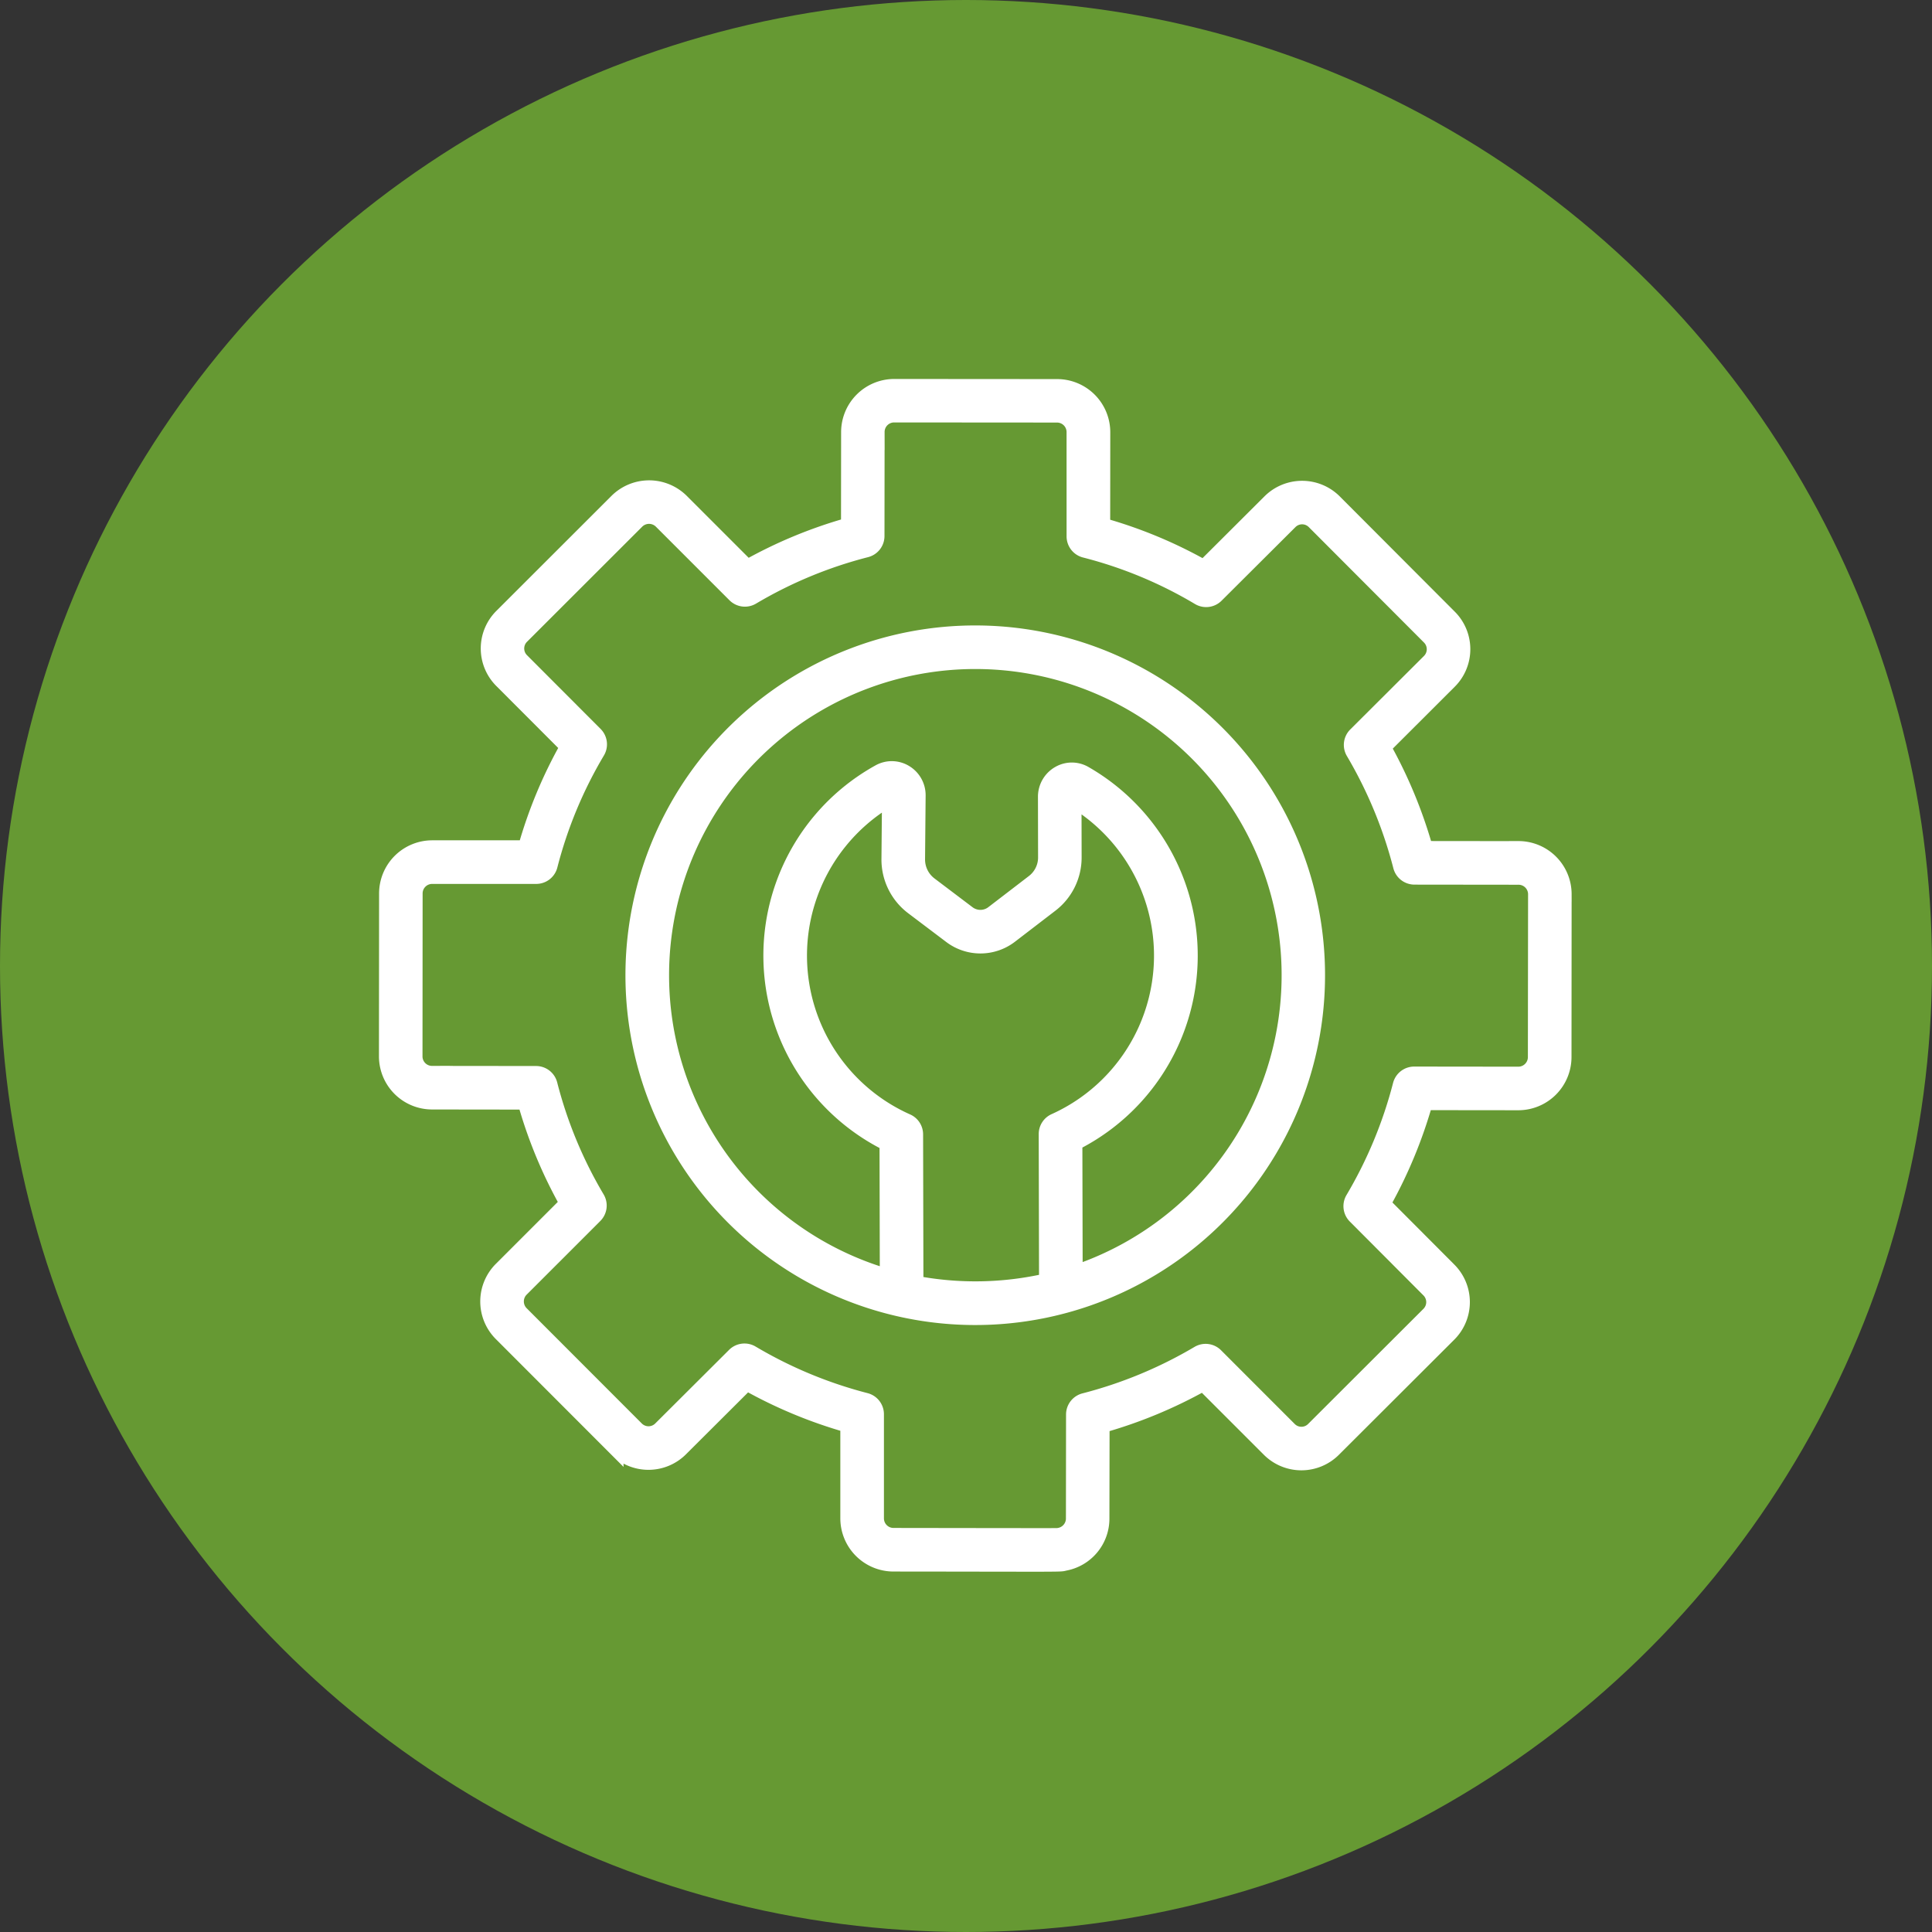
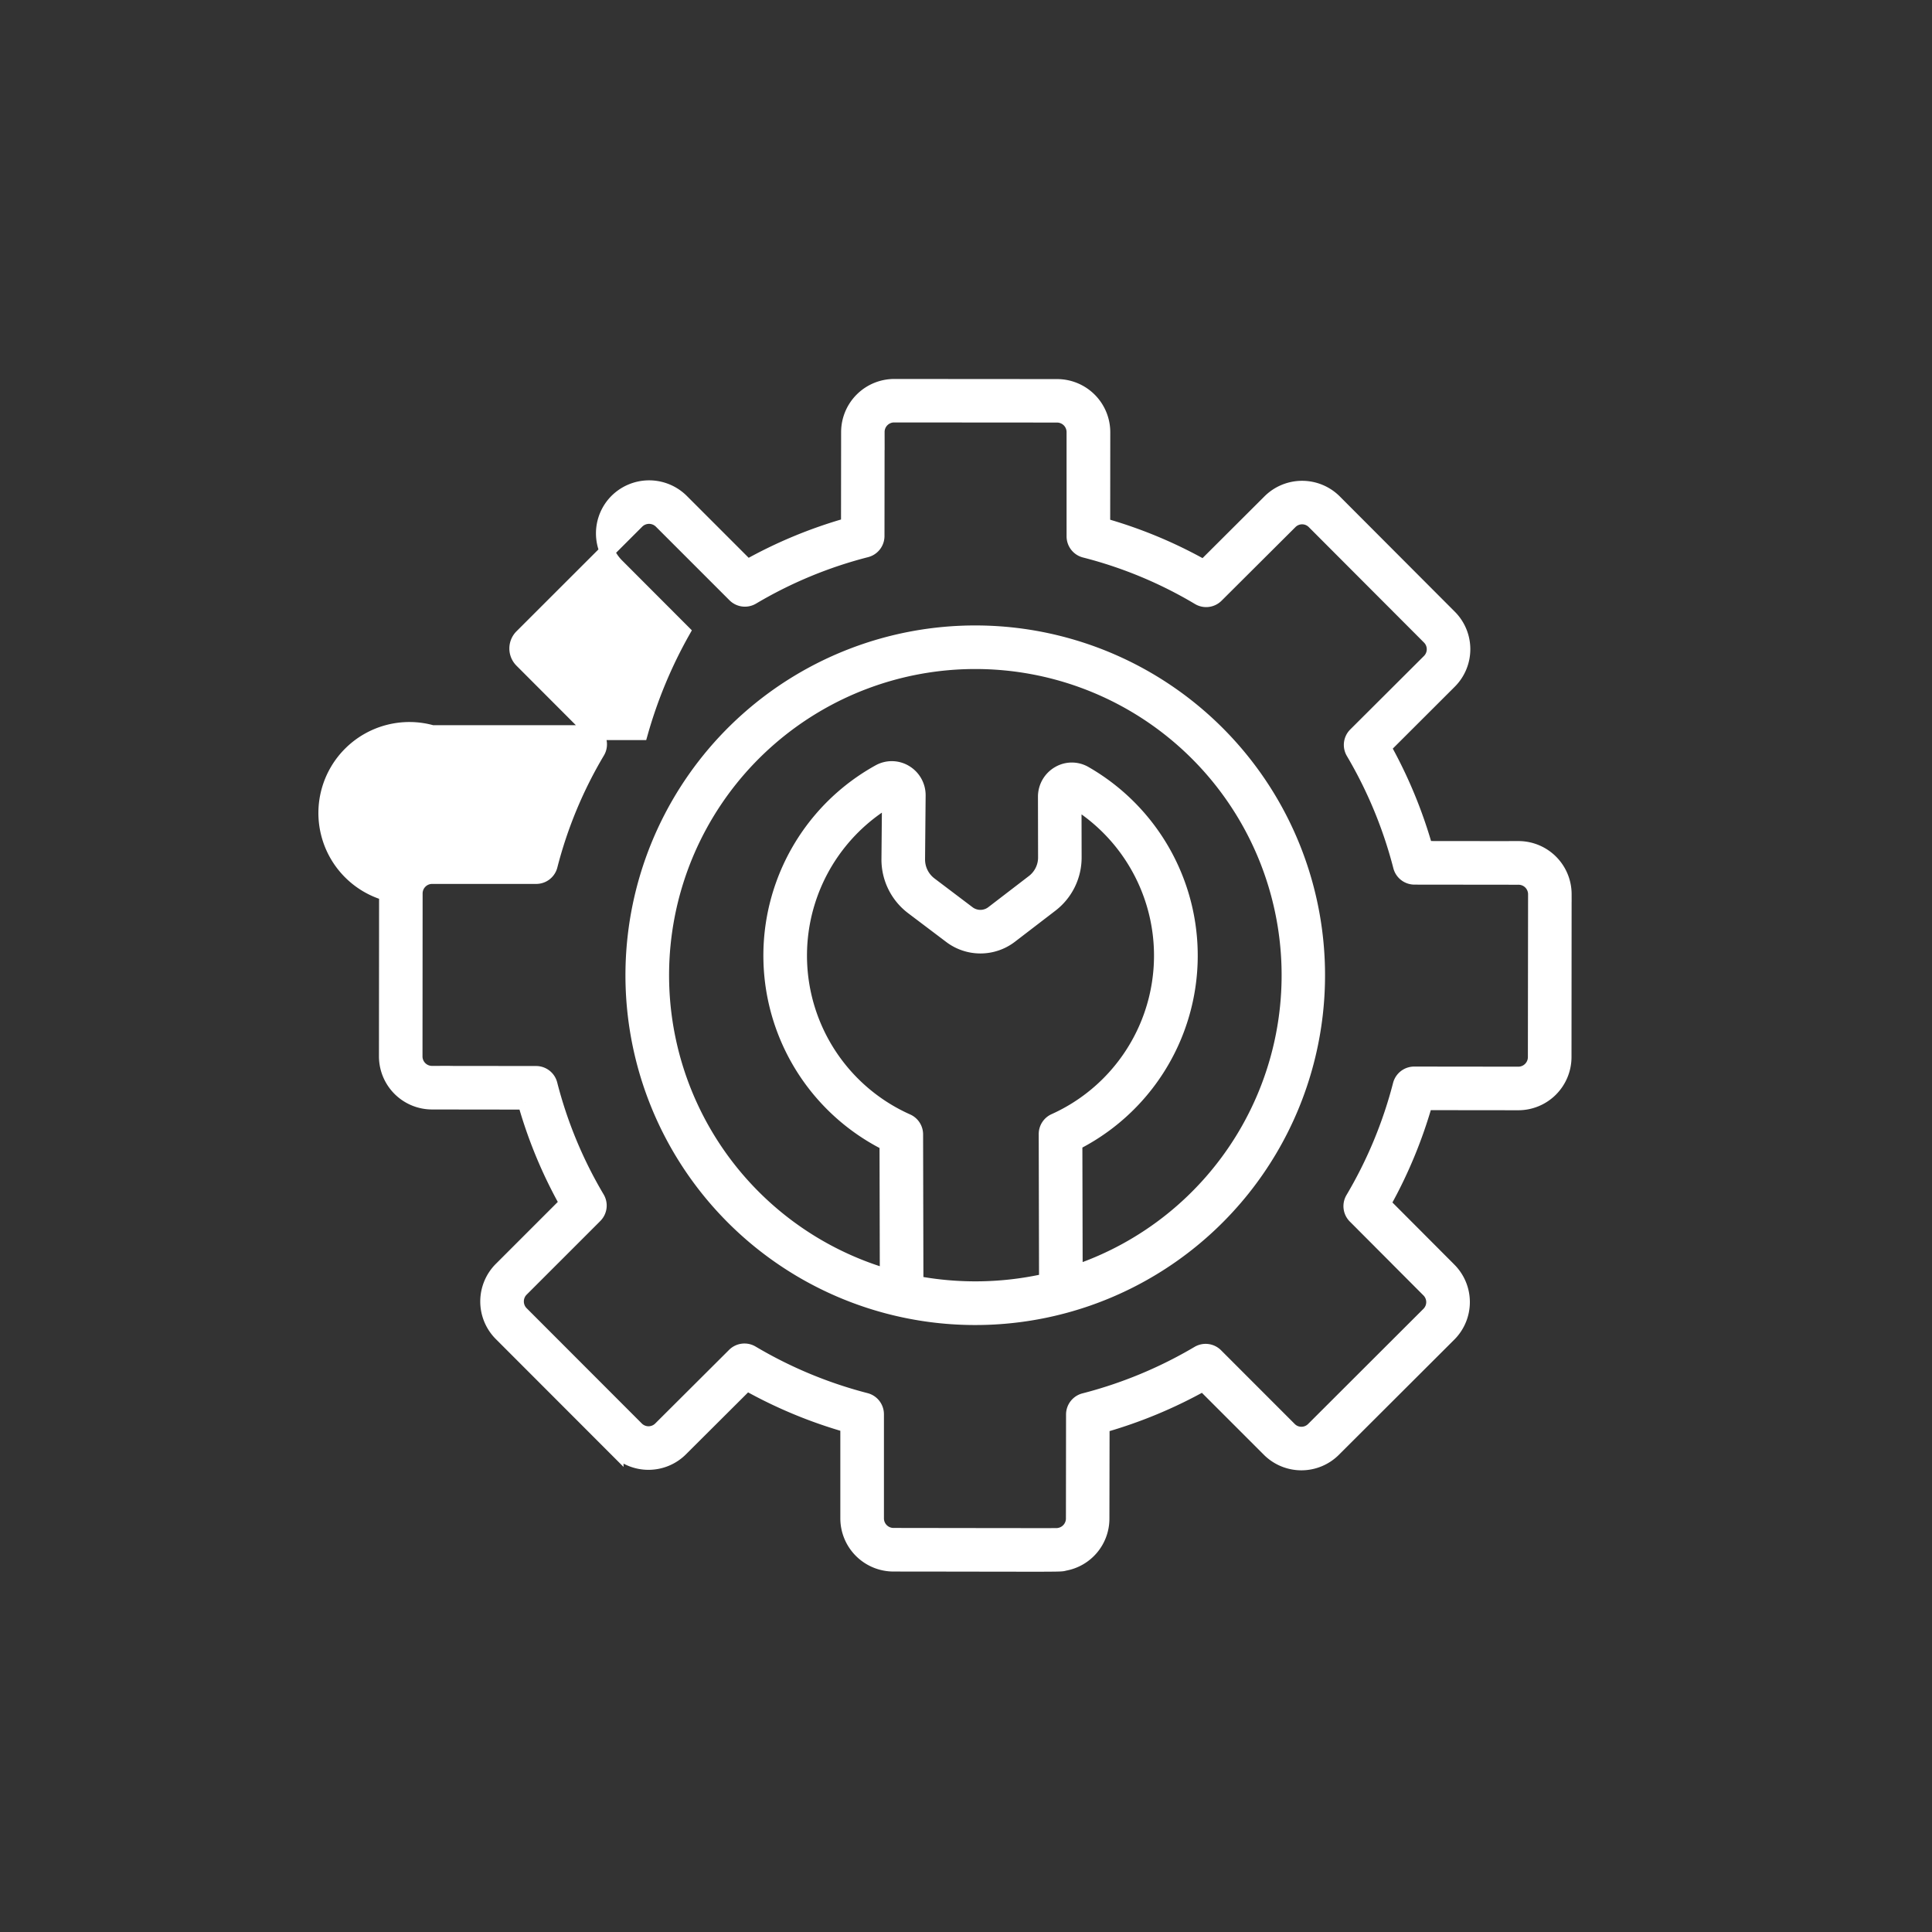
<svg xmlns="http://www.w3.org/2000/svg" width="130" height="130" viewBox="0 0 130 130">
  <rect x="0" y="0" width="130" height="130" fill="#333333" stroke="none" />
  <g transform="translate(-290 -5014)">
-     <circle cx="65" cy="65" r="65" transform="translate(290 5014)" fill="#693" />
    <g transform="translate(309.908 5033.92)">
      <g transform="translate(6.091 6.08)">
        <path d="M133.747,110.672h-.014a23.037,23.037,0,0,0-5.173,45.487h0a23.037,23.037,0,1,0,5.183-45.487Zm-4.007,43.762-.022-10.019a.966.966,0,0,0-.575-.883,12.2,12.2,0,0,1-1.19-21.68l-.037,4.03a4.024,4.024,0,0,0,1.606,3.26l2.557,1.932a3.314,3.314,0,0,0,3.994,0l2.712-2.081a4.007,4.007,0,0,0,1.6-3.227l-.008-3.811a12.2,12.2,0,0,1-1.31,21.558.966.966,0,0,0-.569.881l.022,9.877A21.633,21.633,0,0,1,129.74,154.434Zm10.715-.717-.02-8.717a14.128,14.128,0,0,0,.67-24.865,1.736,1.736,0,0,0-1.758,0,1.8,1.8,0,0,0-.9,1.555l.008,4.081a2.075,2.075,0,0,1-.836,1.676l-2.718,2.086a1.375,1.375,0,0,1-1.655,0L130.69,127.6a2.1,2.1,0,0,1-.84-1.7l.039-4.289a1.791,1.791,0,0,0-.872-1.555,1.75,1.75,0,0,0-1.762-.029,14.129,14.129,0,0,0,.531,25l.02,8.94a21.106,21.106,0,0,1,5.927-41.363h.013a21.105,21.105,0,0,1,6.71,41.112Z" transform="translate(-94.104 -94.087)" fill="#fff" stroke="#fff" stroke-width="1" />
-         <path d="M82.267,37.178l-6.258-.007a31.586,31.586,0,0,0-2.819-6.807l4.433-4.426a3.07,3.07,0,0,0,0-4.351l-7.74-7.757a3.085,3.085,0,0,0-4.351,0l-4.438,4.425a30.869,30.869,0,0,0-6.8-2.827L54.3,9.165a3.077,3.077,0,0,0-3.069-3.077L40.259,6.08a3.077,3.077,0,0,0-3.07,3.076l-.007,6.257a31.2,31.2,0,0,0-6.8,2.82L25.95,13.8a3.092,3.092,0,0,0-4.351-.008l-7.752,7.745a3.069,3.069,0,0,0,0,4.354l4.425,4.432a31.106,31.106,0,0,0-2.828,6.8H9.176A3.077,3.077,0,0,0,6.1,40.192L6.091,51.165a3.076,3.076,0,0,0,3.075,3.069l6.258.008a31.173,31.173,0,0,0,2.82,6.8l-4.429,4.429a3.078,3.078,0,0,0-.011,4.354l7.745,7.752a3.072,3.072,0,0,0,4.354,0l4.44-4.426a31.426,31.426,0,0,0,6.793,2.827V82.24A3.081,3.081,0,0,0,40.2,85.325c11.673.011,11.2.036,11.521-.049a3.056,3.056,0,0,0,2.521-3.019L54.253,76a31.436,31.436,0,0,0,6.8-2.819l4.43,4.429a3.071,3.071,0,0,0,4.353,0l7.756-7.74a3.07,3.07,0,0,0,0-4.351l-4.426-4.44a31.477,31.477,0,0,0,2.826-6.8l6.258.007a3.081,3.081,0,0,0,3.085-3.069l.008-10.973a3.077,3.077,0,0,0-3.077-3.07ZM83.4,51.219a1.146,1.146,0,0,1-1.151,1.136l-7-.008h0a.967.967,0,0,0-.936.726,29.538,29.538,0,0,1-3.189,7.674.968.968,0,0,0,.147,1.175l4.953,4.968a1.136,1.136,0,0,1,0,1.613L68.47,76.245a1.133,1.133,0,0,1-1.617,0L61.9,71.289a.966.966,0,0,0-1.176-.149,29.511,29.511,0,0,1-7.674,3.182.968.968,0,0,0-.726.936l-.008,7a1.147,1.147,0,0,1-1,1.134h0c-.077.016.5.017-11.11,0a1.145,1.145,0,0,1-1.136-1.151v-7a.967.967,0,0,0-.726-.936,29.462,29.462,0,0,1-7.666-3.189.967.967,0,0,0-1.175.148l-4.965,4.949a1.138,1.138,0,0,1-1.617,0l-7.745-7.752a1.147,1.147,0,0,1,0-1.621l4.956-4.956a.967.967,0,0,0,.149-1.176A29.227,29.227,0,0,1,17.1,53.038a.966.966,0,0,0-.935-.728l-7-.008a1.141,1.141,0,0,1-1.144-1.136l.008-10.973a1.142,1.142,0,0,1,1.145-1.136h7a.966.966,0,0,0,.936-.728,29.172,29.172,0,0,1,3.189-7.671.966.966,0,0,0-.147-1.176l-4.949-4.958a1.135,1.135,0,0,1,0-1.616l7.752-7.746a1.153,1.153,0,0,1,1.62,0l4.956,4.956a.967.967,0,0,0,1.176.149,29.26,29.26,0,0,1,7.672-3.182.966.966,0,0,0,.728-.936l.008-7a1.142,1.142,0,0,1,1.136-1.144l10.972.008a1.142,1.142,0,0,1,1.136,1.143L52.36,16.17a.967.967,0,0,0,.729.938,28.936,28.936,0,0,1,7.669,3.187.967.967,0,0,0,1.176-.147L66.9,15.2a1.132,1.132,0,0,1,1.617,0l7.743,7.759a1.138,1.138,0,0,1,0,1.614L71.3,29.519a.966.966,0,0,0-.15,1.175,29.692,29.692,0,0,1,3.182,7.684.968.968,0,0,0,.936.726l7,.008h0a1.142,1.142,0,0,1,1.145,1.136Z" transform="translate(-6.091 -6.08)" fill="#fff" stroke="#fff" stroke-width="1" />
+         <path d="M82.267,37.178l-6.258-.007a31.586,31.586,0,0,0-2.819-6.807l4.433-4.426a3.07,3.07,0,0,0,0-4.351l-7.74-7.757a3.085,3.085,0,0,0-4.351,0l-4.438,4.425a30.869,30.869,0,0,0-6.8-2.827L54.3,9.165a3.077,3.077,0,0,0-3.069-3.077L40.259,6.08a3.077,3.077,0,0,0-3.07,3.076l-.007,6.257a31.2,31.2,0,0,0-6.8,2.82L25.95,13.8a3.092,3.092,0,0,0-4.351-.008a3.069,3.069,0,0,0,0,4.354l4.425,4.432a31.106,31.106,0,0,0-2.828,6.8H9.176A3.077,3.077,0,0,0,6.1,40.192L6.091,51.165a3.076,3.076,0,0,0,3.075,3.069l6.258.008a31.173,31.173,0,0,0,2.82,6.8l-4.429,4.429a3.078,3.078,0,0,0-.011,4.354l7.745,7.752a3.072,3.072,0,0,0,4.354,0l4.44-4.426a31.426,31.426,0,0,0,6.793,2.827V82.24A3.081,3.081,0,0,0,40.2,85.325c11.673.011,11.2.036,11.521-.049a3.056,3.056,0,0,0,2.521-3.019L54.253,76a31.436,31.436,0,0,0,6.8-2.819l4.43,4.429a3.071,3.071,0,0,0,4.353,0l7.756-7.74a3.07,3.07,0,0,0,0-4.351l-4.426-4.44a31.477,31.477,0,0,0,2.826-6.8l6.258.007a3.081,3.081,0,0,0,3.085-3.069l.008-10.973a3.077,3.077,0,0,0-3.077-3.07ZM83.4,51.219a1.146,1.146,0,0,1-1.151,1.136l-7-.008h0a.967.967,0,0,0-.936.726,29.538,29.538,0,0,1-3.189,7.674.968.968,0,0,0,.147,1.175l4.953,4.968a1.136,1.136,0,0,1,0,1.613L68.47,76.245a1.133,1.133,0,0,1-1.617,0L61.9,71.289a.966.966,0,0,0-1.176-.149,29.511,29.511,0,0,1-7.674,3.182.968.968,0,0,0-.726.936l-.008,7a1.147,1.147,0,0,1-1,1.134h0c-.077.016.5.017-11.11,0a1.145,1.145,0,0,1-1.136-1.151v-7a.967.967,0,0,0-.726-.936,29.462,29.462,0,0,1-7.666-3.189.967.967,0,0,0-1.175.148l-4.965,4.949a1.138,1.138,0,0,1-1.617,0l-7.745-7.752a1.147,1.147,0,0,1,0-1.621l4.956-4.956a.967.967,0,0,0,.149-1.176A29.227,29.227,0,0,1,17.1,53.038a.966.966,0,0,0-.935-.728l-7-.008a1.141,1.141,0,0,1-1.144-1.136l.008-10.973a1.142,1.142,0,0,1,1.145-1.136h7a.966.966,0,0,0,.936-.728,29.172,29.172,0,0,1,3.189-7.671.966.966,0,0,0-.147-1.176l-4.949-4.958a1.135,1.135,0,0,1,0-1.616l7.752-7.746a1.153,1.153,0,0,1,1.62,0l4.956,4.956a.967.967,0,0,0,1.176.149,29.26,29.26,0,0,1,7.672-3.182.966.966,0,0,0,.728-.936l.008-7a1.142,1.142,0,0,1,1.136-1.144l10.972.008a1.142,1.142,0,0,1,1.136,1.143L52.36,16.17a.967.967,0,0,0,.729.938,28.936,28.936,0,0,1,7.669,3.187.967.967,0,0,0,1.176-.147L66.9,15.2a1.132,1.132,0,0,1,1.617,0l7.743,7.759a1.138,1.138,0,0,1,0,1.614L71.3,29.519a.966.966,0,0,0-.15,1.175,29.692,29.692,0,0,1,3.182,7.684.968.968,0,0,0,.936.726l7,.008h0a1.142,1.142,0,0,1,1.145,1.136Z" transform="translate(-6.091 -6.08)" fill="#fff" stroke="#fff" stroke-width="1" />
      </g>
    </g>
  </g>
</svg>